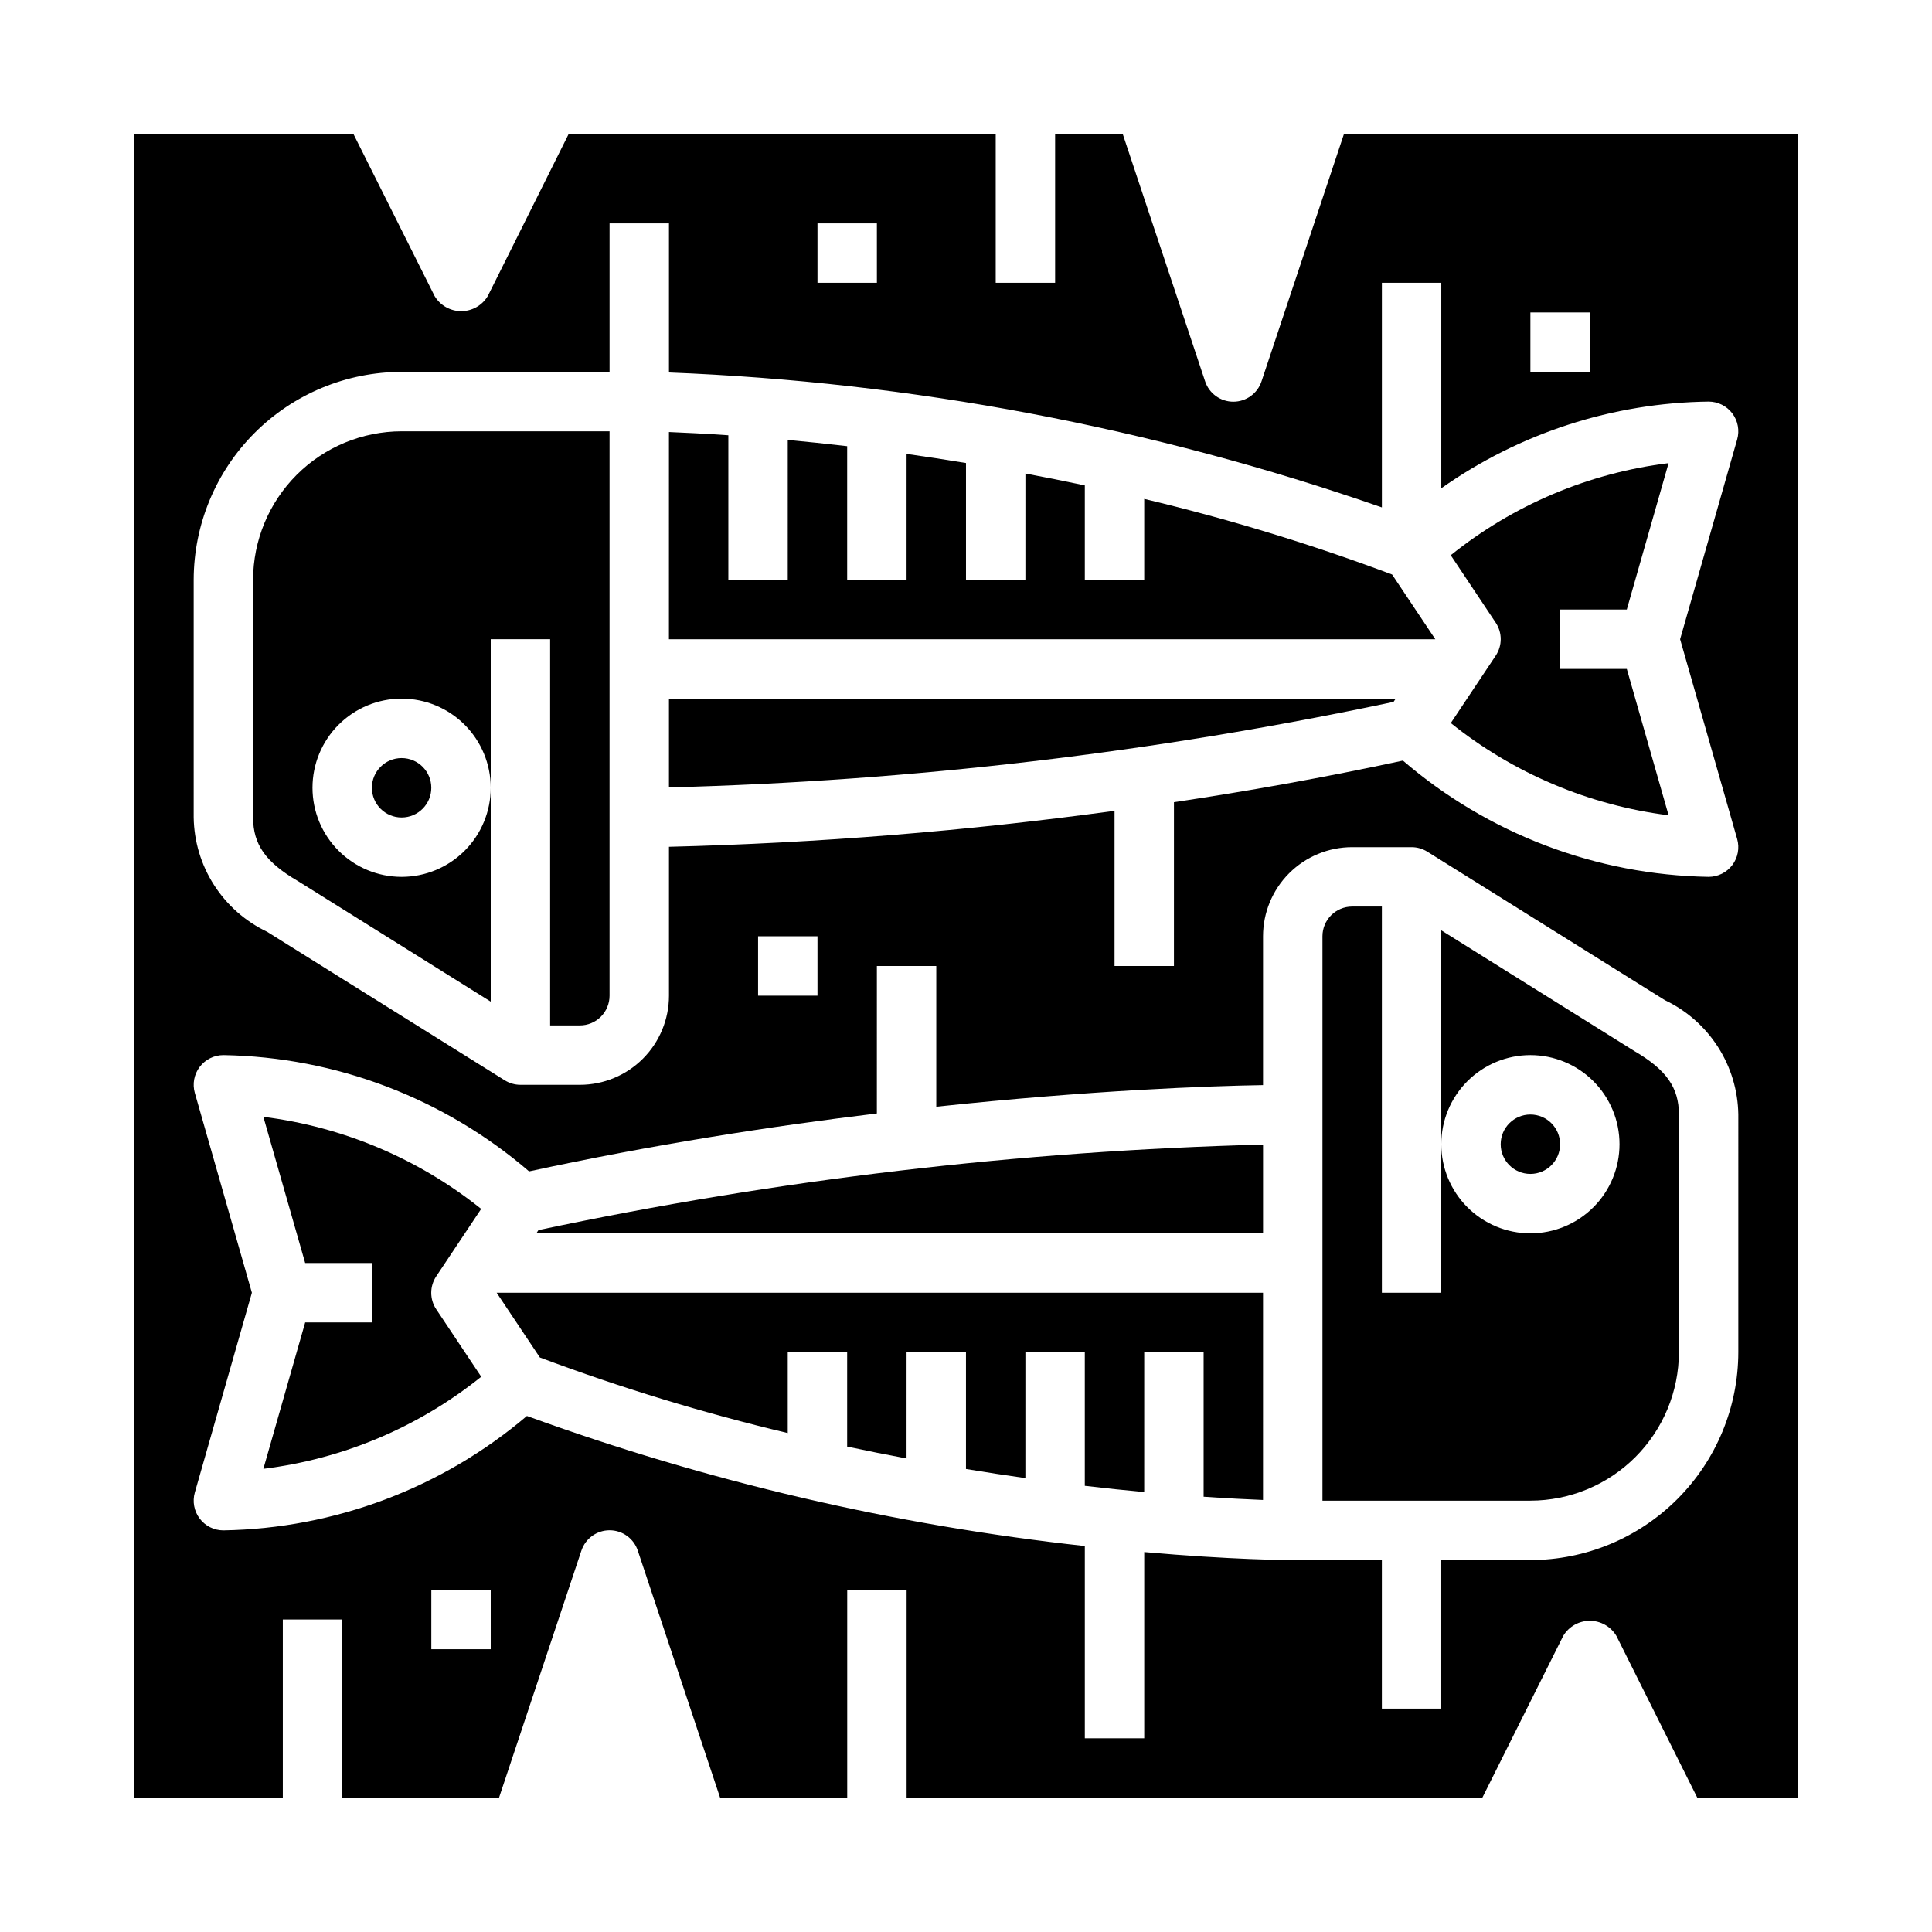
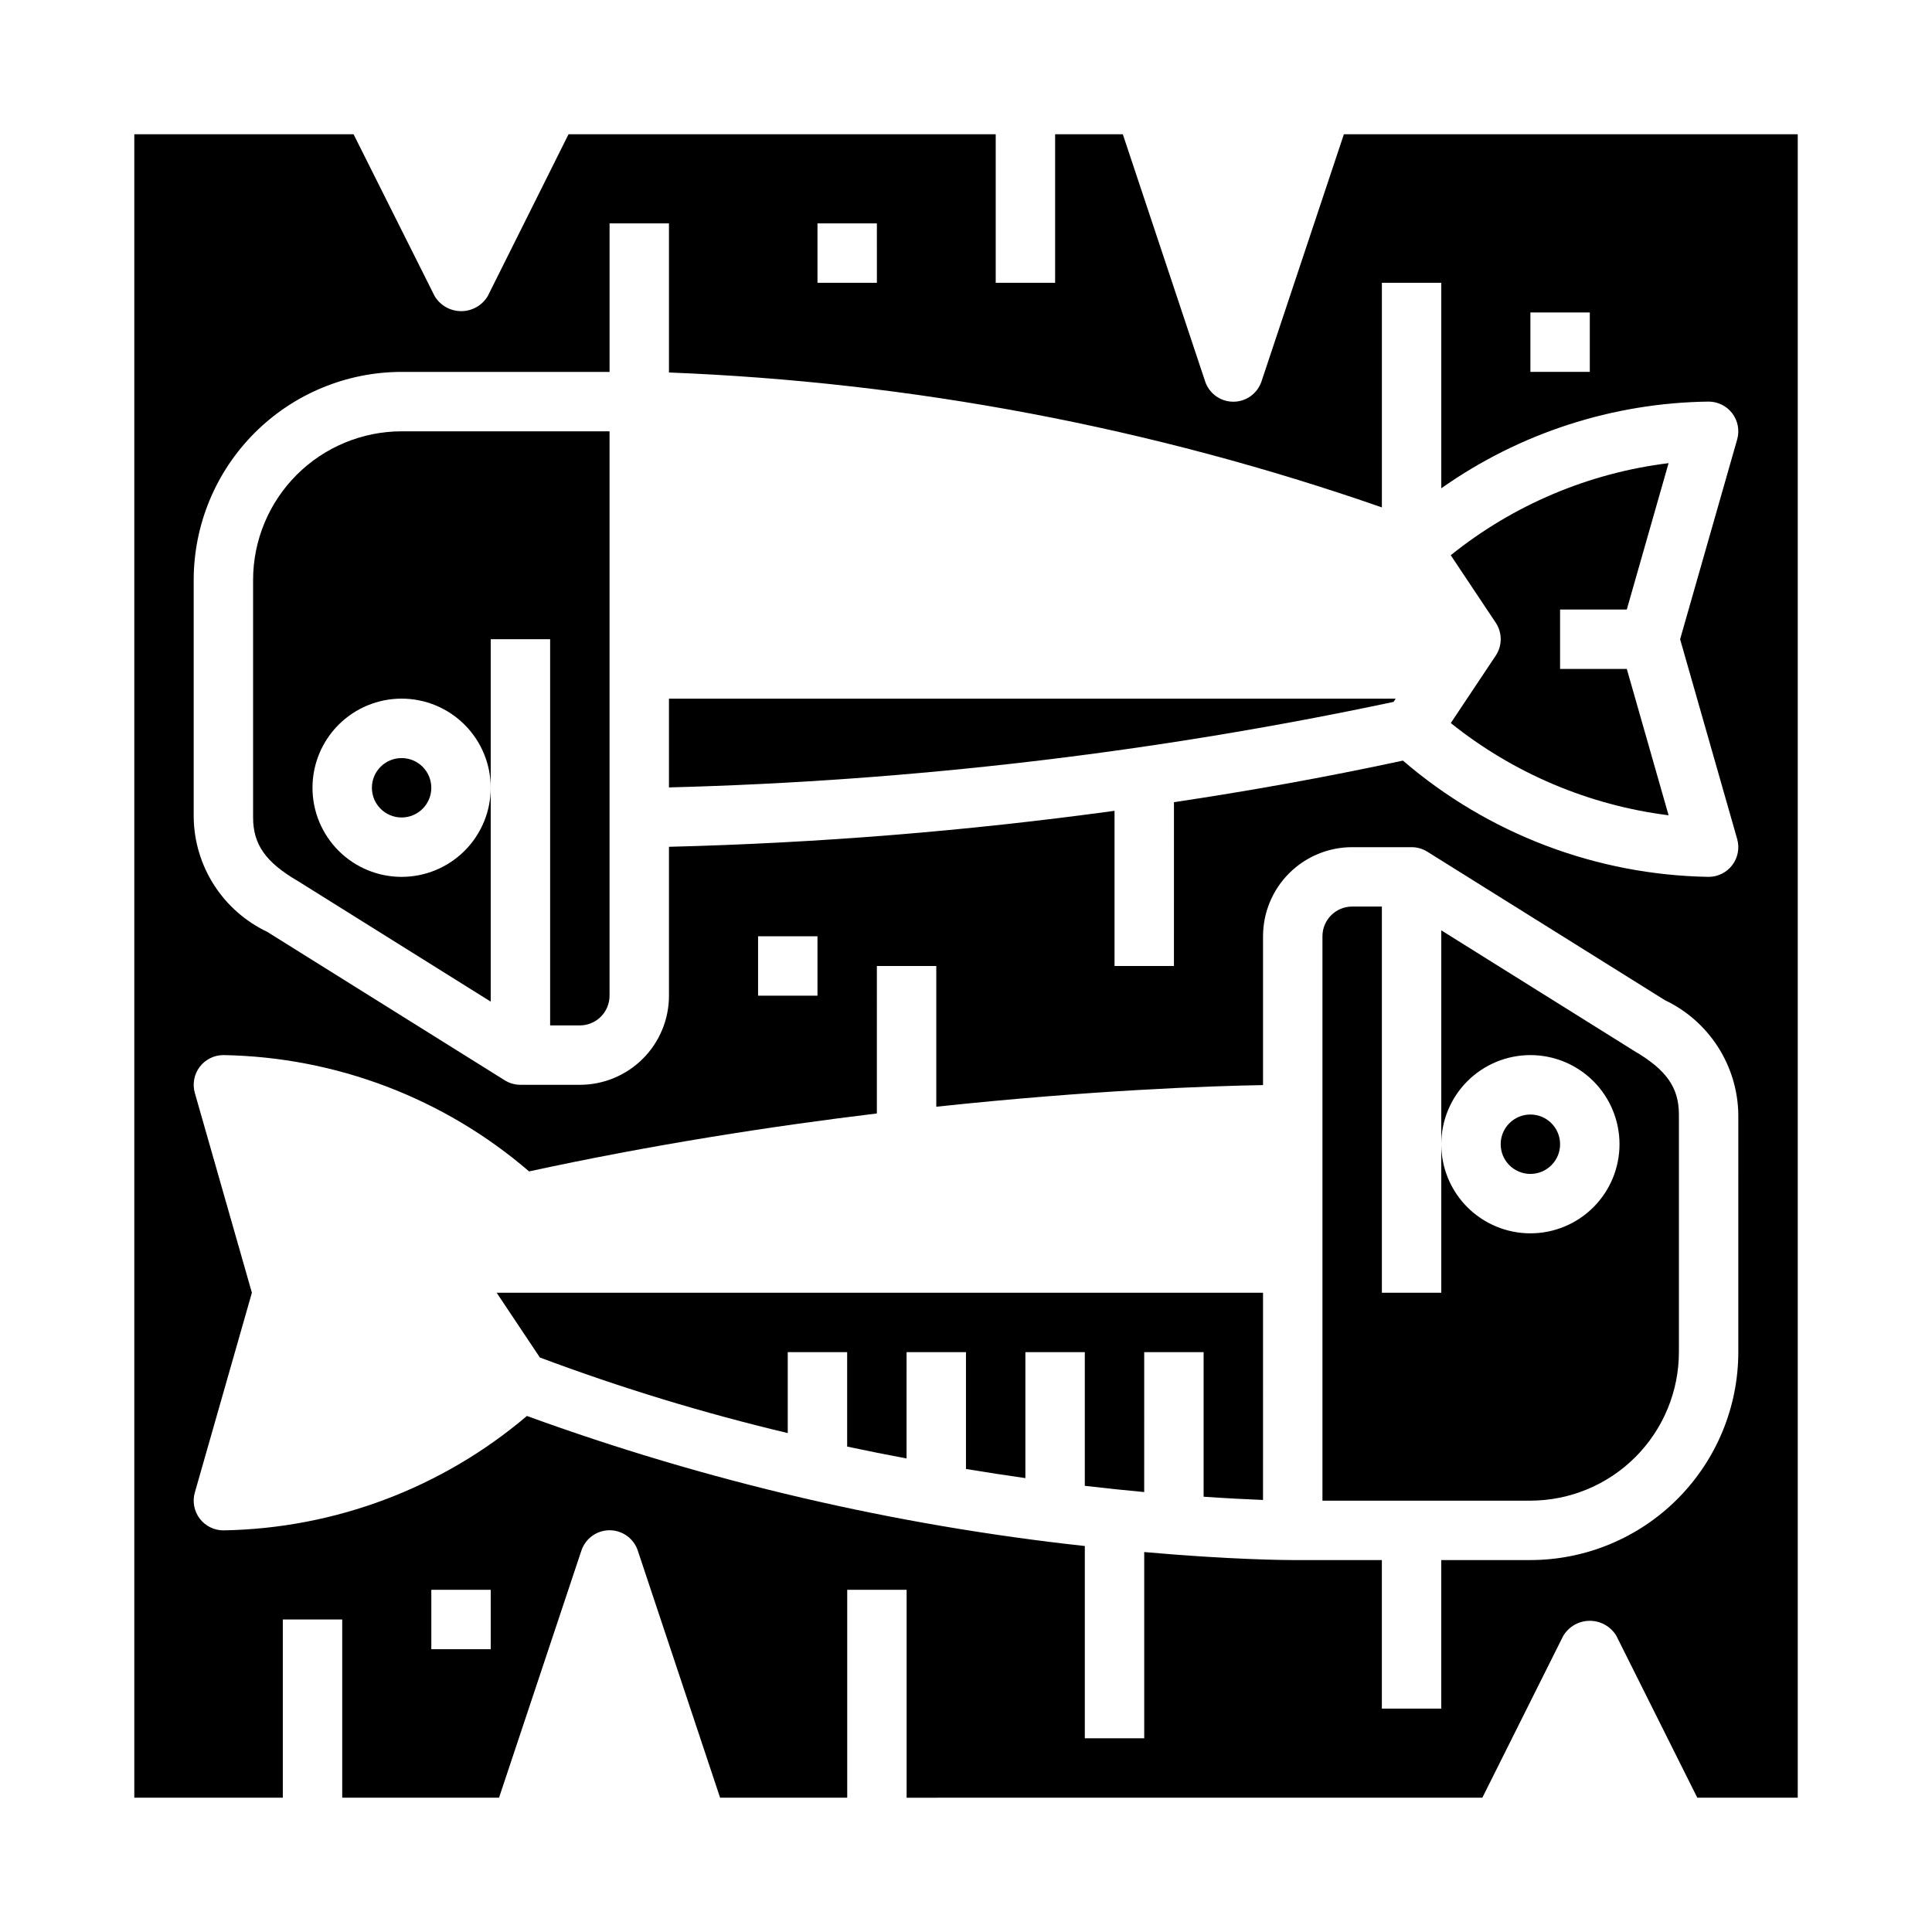
<svg xmlns="http://www.w3.org/2000/svg" fill="#000000" width="800px" height="800px" version="1.1" viewBox="144 144 512 512">
  <g>
    <path d="m258.3 352.77c0 4.348-3.523 7.871-7.871 7.871-4.348 0-7.871-3.523-7.871-7.871s3.523-7.871 7.871-7.871c4.348 0 7.871 3.523 7.871 7.871" />
-     <path d="m259.62 482.22 11.895-17.848c-16.617-13.305-36.594-21.75-57.719-24.402l11.078 38.746h17.68v15.742h-17.68l-11.078 38.797c21.141-2.606 41.137-11.055 57.734-24.406l-11.91-17.863v0.004c-1.781-2.652-1.781-6.117 0-8.77z" />
    <path d="m513.87 329.15h-192.59v23.523c64.562-1.676 128.84-9.262 192.02-22.664z" />
    <path d="m222.88 377.45 51.168 31.992v-56.68c0 6.266-2.488 12.27-6.918 16.699-4.43 4.43-10.434 6.918-16.699 6.918-6.262 0-12.27-2.488-16.699-6.918-4.43-4.43-6.918-10.434-6.918-16.699 0-6.262 2.488-12.27 6.918-16.699 4.43-4.43 10.438-6.918 16.699-6.918 6.266 0 12.27 2.488 16.699 6.918 4.43 4.43 6.918 10.438 6.918 16.699v-39.359h15.742v102.34h7.875c2.086 0 4.09-0.828 5.566-2.305 1.473-1.477 2.305-3.481 2.305-5.566v-149.57h-55.105c-10.434 0.016-20.438 4.164-27.816 11.543-7.379 7.379-11.531 17.383-11.543 27.82v62.977c0 7.129 3.312 11.844 11.809 16.812z" />
    <path d="m500.14 179.58-21.82 65.465c-1.062 3.231-4.078 5.414-7.477 5.414-3.402 0-6.418-2.184-7.481-5.414l-21.805-65.465h-17.941v39.359h-15.742v-39.359h-113.21l-21.398 42.879c-1.48 2.481-4.156 4-7.043 4-2.891 0-5.566-1.52-7.047-4l-21.477-42.879h-58.109v440.83h39.359v-47.23h15.742v47.23h41.555l21.82-65.465 0.004 0.004c1.062-3.231 4.078-5.414 7.481-5.414 3.398 0 6.414 2.184 7.477 5.414l21.805 65.461h33.688v-55.102h15.742v55.105l152.57-0.004 21.434-42.879h0.004c1.48-2.481 4.156-4 7.047-4 2.887 0 5.562 1.52 7.043 4l21.438 42.879h26.621v-440.83zm49.43 47.23h15.742v15.742l-15.742 0.004zm-188.93-23.613h15.742l0.004 15.742h-15.746zm-165.31 94.465c0.02-14.609 5.828-28.617 16.16-38.949 10.328-10.328 24.336-16.141 38.945-16.156h55.105v-39.359h15.742v39.516c64.398 2.512 128.07 14.562 188.93 35.754v-59.527h15.742v54.461c20.75-14.648 45.453-22.656 70.852-22.973 2.465 0.004 4.789 1.16 6.277 3.133 1.484 1.969 1.961 4.523 1.285 6.898l-15.121 52.945 15.121 52.945c0.676 2.375 0.199 4.93-1.285 6.898-1.488 1.973-3.812 3.129-6.277 3.133-29.777-0.496-58.441-11.398-81.02-30.812-20.934 4.512-41.352 8.141-60.676 11.02l-0.004 43.41h-15.742v-41.125c-39.152 5.371-78.574 8.555-118.08 9.539v39.457c0 6.262-2.488 12.27-6.918 16.699-4.426 4.43-10.434 6.918-16.695 6.918h-15.746c-1.477 0-2.922-0.418-4.172-1.199l-62.977-39.359c-5.742-2.734-10.609-7.019-14.043-12.371-3.438-5.352-5.309-11.559-5.402-17.922zm165.31 94.461v15.742l-15.742 0.004v-15.746zm-86.59 188.93h-15.746v-15.742h15.742zm330.62-78.719c-0.016 14.609-5.828 28.613-16.16 38.945-10.328 10.332-24.336 16.141-38.945 16.156h-23.617v39.359l-15.742 0.004v-39.363h-23.617c-1.574 0-16.289-0.07-39.359-2.125v49.359h-15.742v-50.957c-50.488-5.519-100.12-17.09-147.85-34.465-22.5 19.109-50.93 29.824-80.441 30.316-2.469 0-4.793-1.16-6.281-3.133-1.484-1.969-1.961-4.523-1.285-6.894l15.121-52.949-15.121-52.945c-0.676-2.375-0.199-4.93 1.285-6.898 1.488-1.969 3.812-3.129 6.281-3.133 29.777 0.496 58.441 11.398 81.016 30.82 32.715-7.086 64.188-11.965 92.164-15.352l0.004-39.082h15.742v37.297c40.988-4.375 72.598-5.512 86.594-5.731v-39.441c0-6.262 2.488-12.27 6.918-16.699 4.43-4.426 10.434-6.914 16.699-6.914h15.742c1.477 0 2.922 0.414 4.172 1.195l62.977 39.359c5.746 2.734 10.609 7.019 14.043 12.371 3.438 5.356 5.309 11.562 5.402 17.922z" />
-     <path d="m512.92 296.25c-21.457-8.043-43.398-14.734-65.691-20.035v21.453h-15.742v-25.027c-5.352-1.141-10.602-2.188-15.742-3.148l-0.004 28.176h-15.742v-30.961c-5.406-0.891-10.691-1.707-15.742-2.418l-0.004 33.379h-15.742v-35.426c-5.59-0.652-10.855-1.195-15.742-1.652l-0.004 37.078h-15.742v-38.316c-6.422-0.434-11.809-0.707-15.742-0.859l-0.004 54.918h203.1z" />
    <path d="m540.37 317.77-11.895 17.848c16.613 13.32 36.594 21.781 57.719 24.441l-11.074-38.785h-17.684v-15.742h17.68l11.074-38.793h0.004c-21.141 2.602-41.137 11.051-57.734 24.402l11.91 17.863v-0.004c1.781 2.656 1.781 6.117 0 8.77z" />
    <path d="m287.07 503.75c21.457 8.047 43.398 14.734 65.691 20.027v-21.441h15.742v25.023c5.352 1.141 10.602 2.188 15.742 3.148l0.004-28.172h15.742v30.961c5.406 0.891 10.691 1.707 15.742 2.418l0.004-33.379h15.742v35.426c5.59 0.652 10.855 1.195 15.742 1.652l0.004-37.078h15.742v38.312c6.422 0.434 11.809 0.707 15.742 0.859l0.004-54.918h-203.1z" />
    <path d="m557.44 447.23c0 4.348-3.523 7.871-7.871 7.871s-7.871-3.523-7.871-7.871c0-4.348 3.523-7.871 7.871-7.871s7.871 3.523 7.871 7.871" />
-     <path d="m286.13 470.85h192.59v-23.523c-64.562 1.676-128.84 9.262-192.02 22.664z" />
    <path d="m577.12 422.54-51.168-31.992v56.68c0-6.262 2.488-12.27 6.918-16.699 4.43-4.43 10.438-6.918 16.699-6.918 6.266 0 12.27 2.488 16.699 6.918s6.918 10.438 6.918 16.699-2.488 12.27-6.918 16.699c-4.43 4.43-10.434 6.918-16.699 6.918-6.262 0-12.27-2.488-16.699-6.918-4.43-4.43-6.918-10.438-6.918-16.699v39.359h-15.742v-102.34h-7.871c-4.348 0-7.875 3.523-7.875 7.871v149.57h55.105c10.438-0.012 20.441-4.164 27.82-11.543 7.379-7.379 11.527-17.383 11.539-27.816v-62.977c0-7.133-3.312-11.848-11.809-16.816z" />
  </g>
</svg>